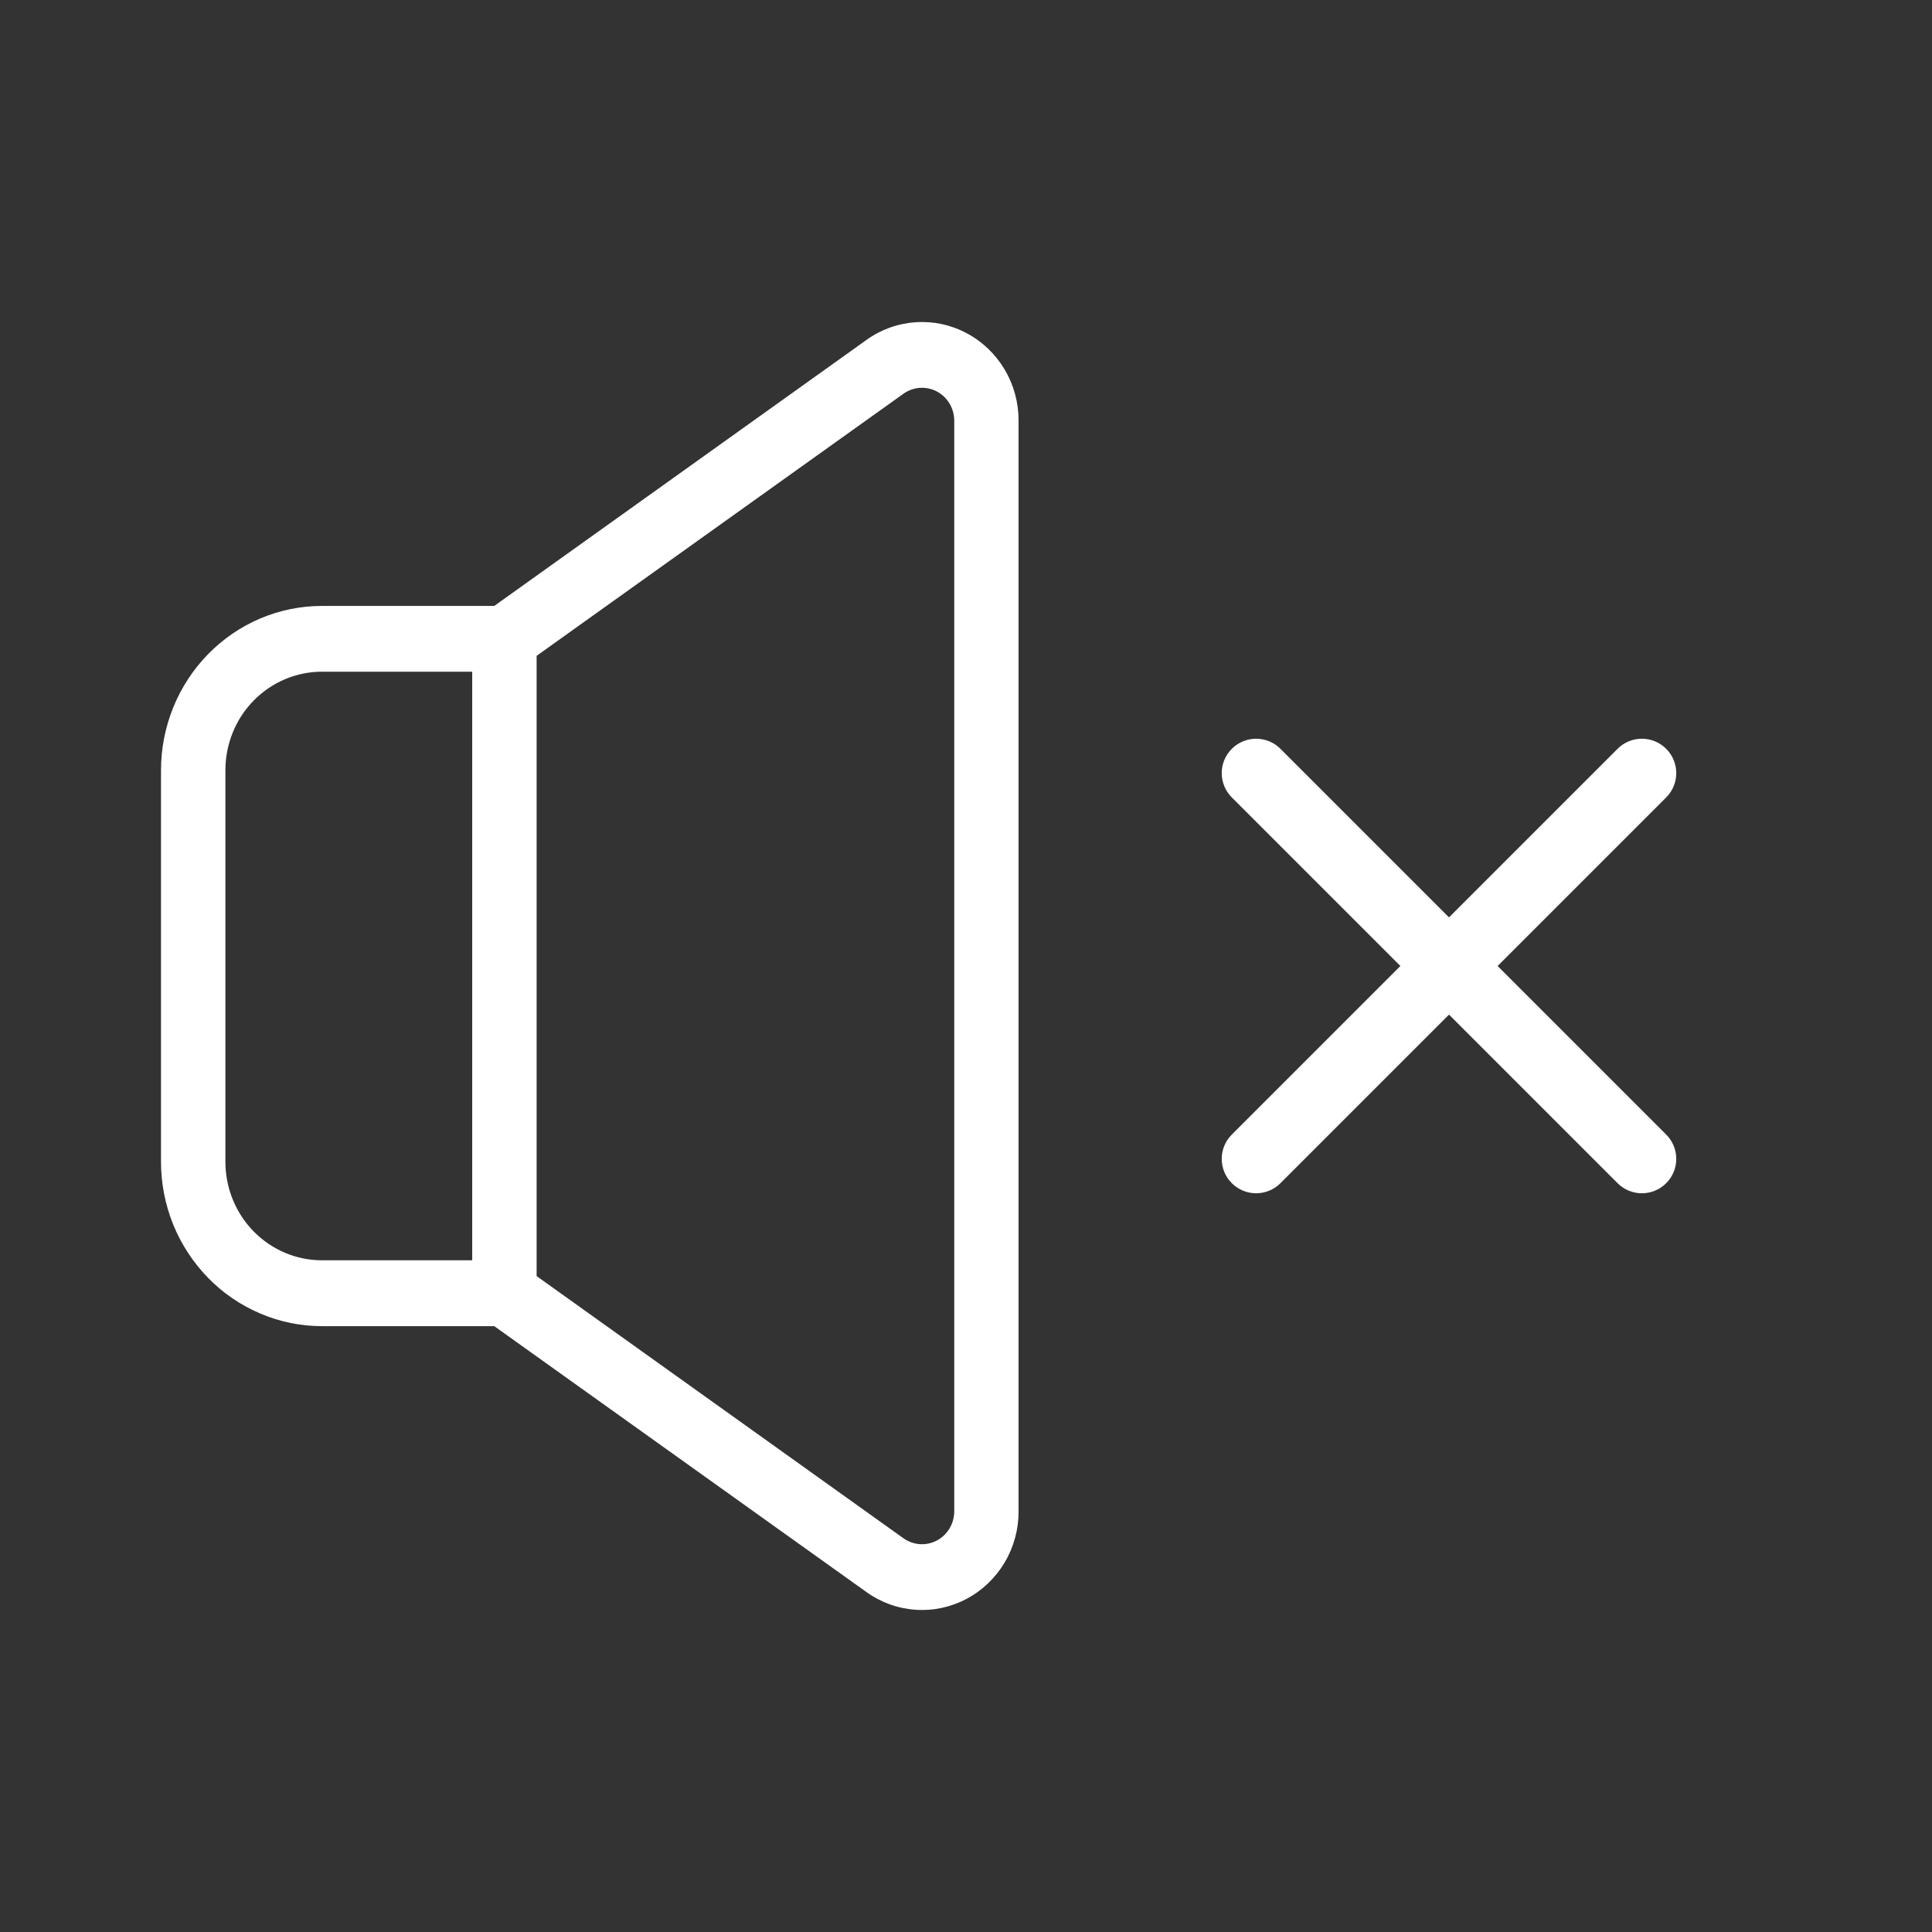
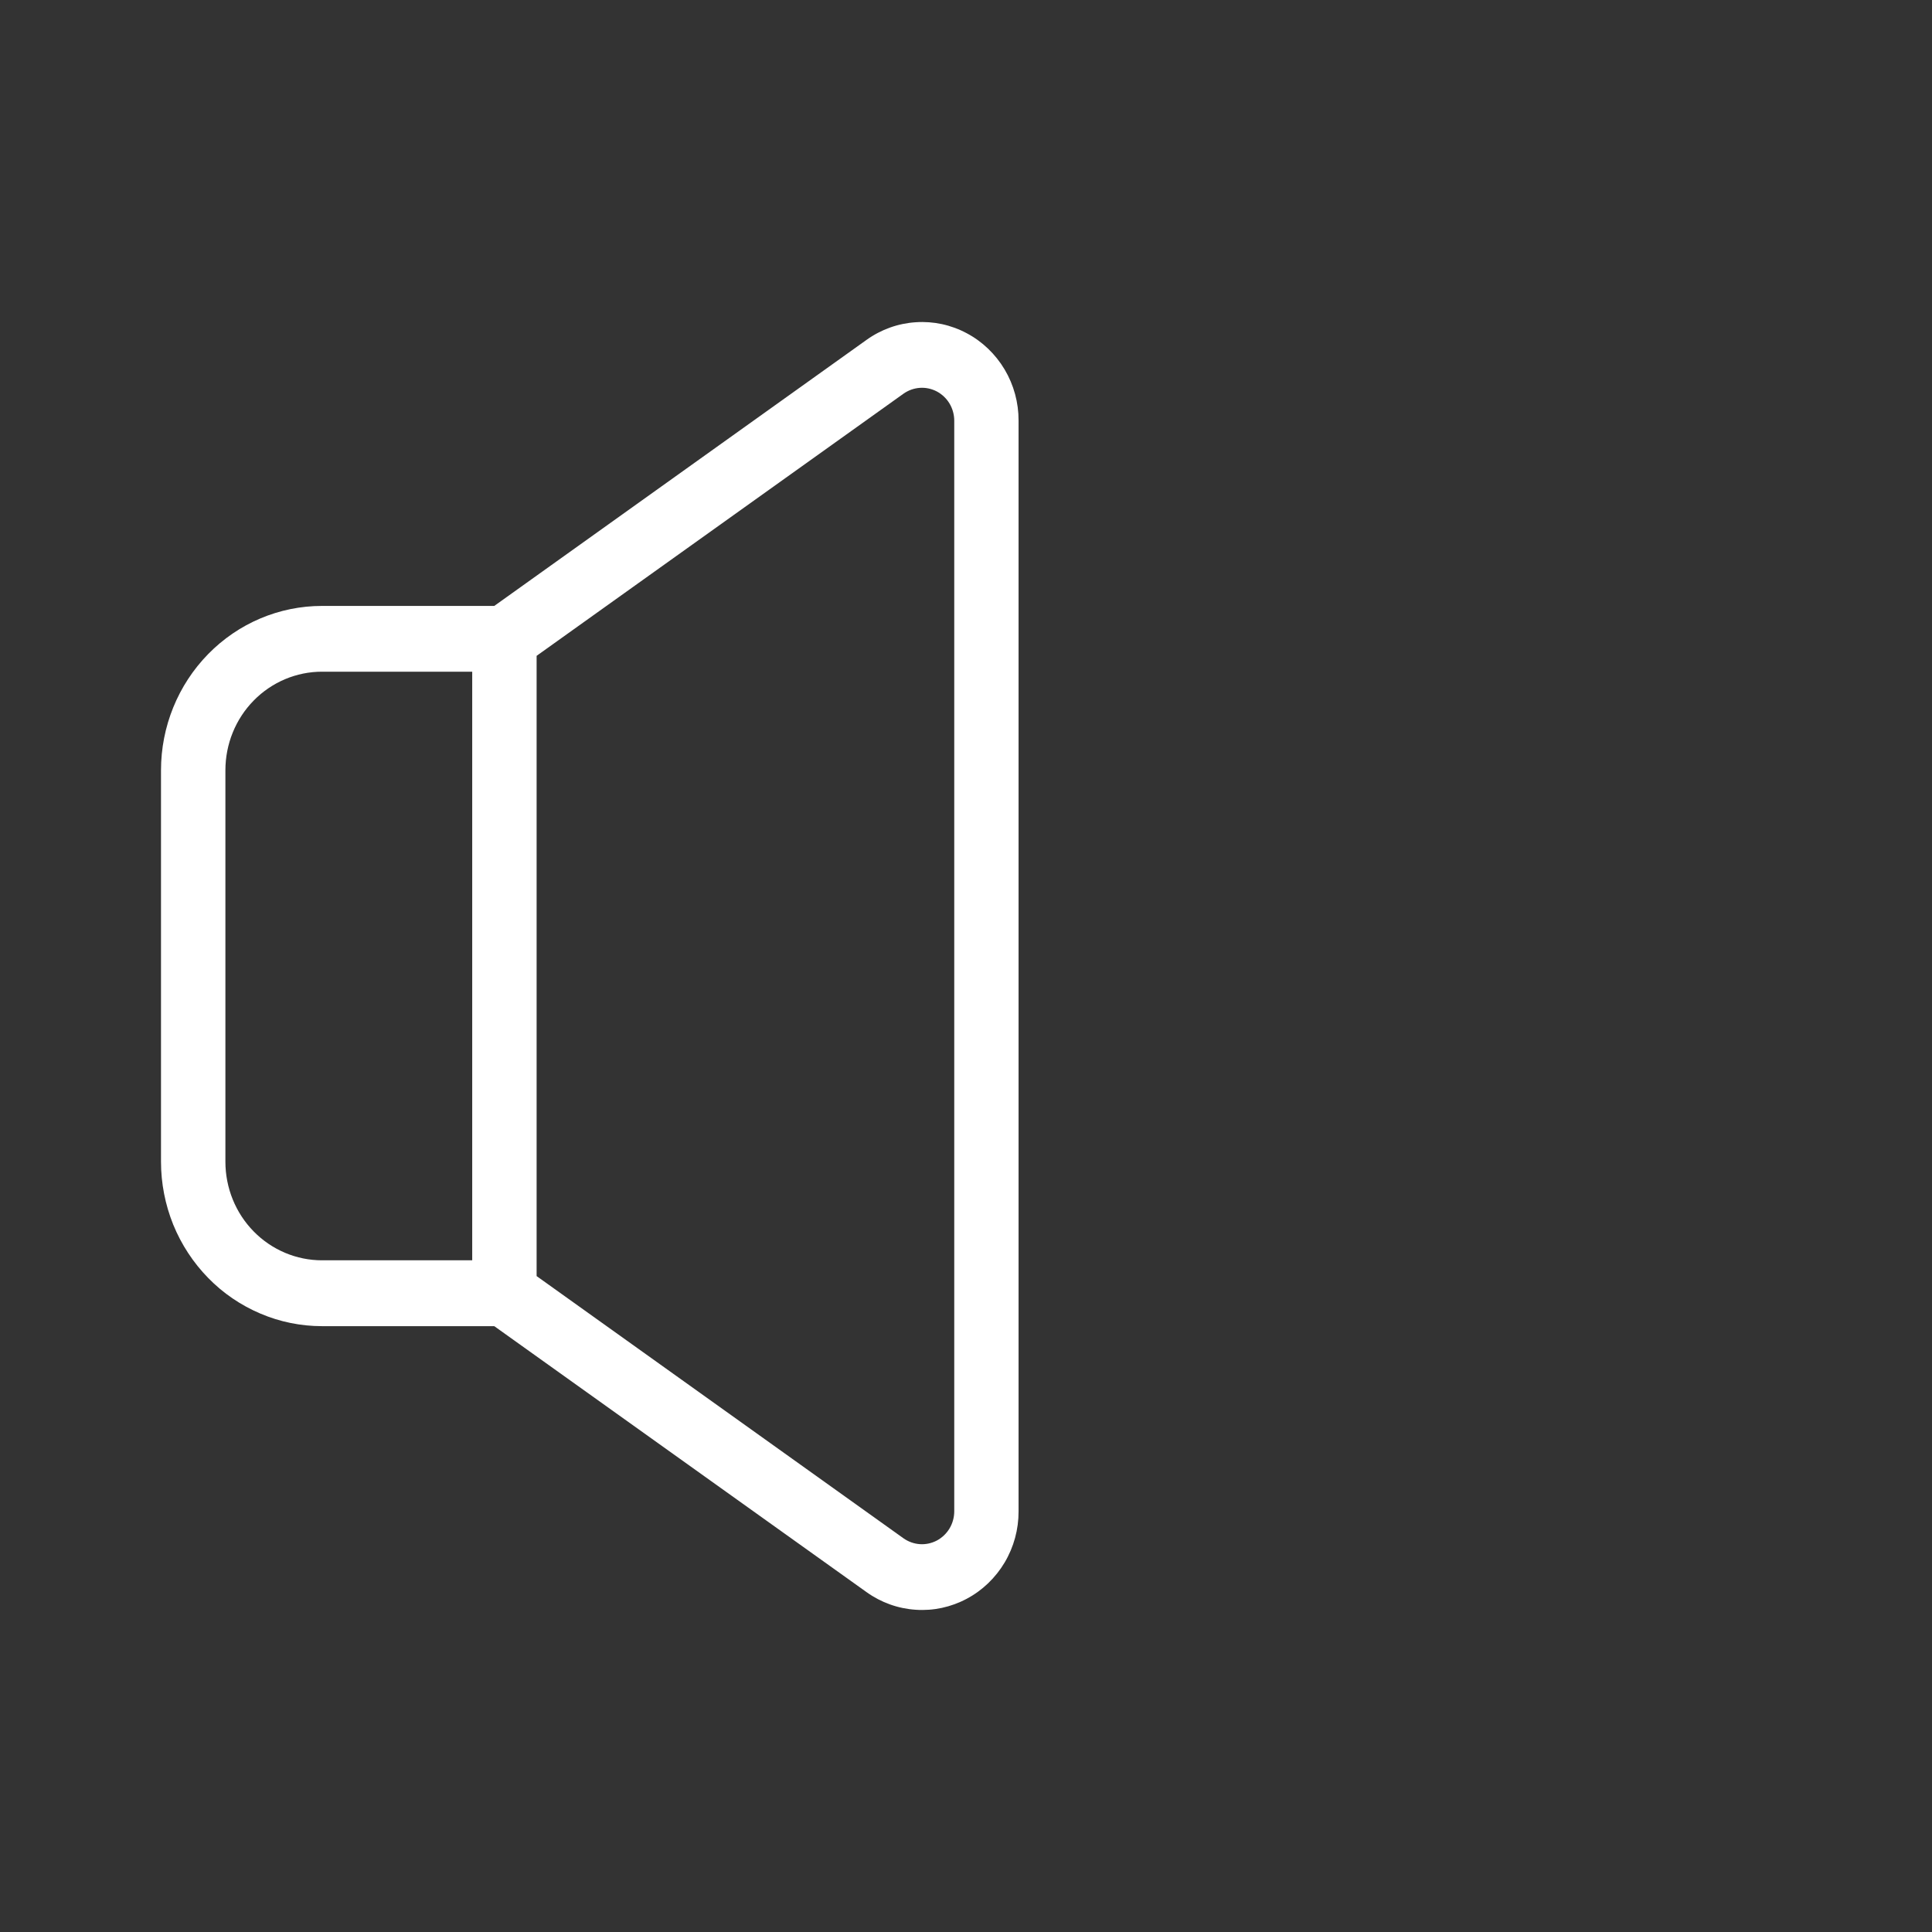
<svg xmlns="http://www.w3.org/2000/svg" width="24" height="24" viewBox="0 0 24 24" fill="none">
  <rect x="0" y="0" width="24" height="24" fill="#333333" stroke="none" />
  <path d="M10.766 4.221L6.14 7.527H4C3.469 7.527 2.961 7.742 2.586 8.125C2.211 8.508 2 9.027 2 9.569V14.431C2 14.699 2.052 14.965 2.152 15.213C2.253 15.46 2.4 15.685 2.586 15.875C2.771 16.065 2.992 16.215 3.235 16.318C3.477 16.421 3.737 16.474 4 16.474H6.14L10.766 19.779C10.945 19.907 11.156 19.983 11.376 19.997C11.595 20.012 11.813 19.965 12.008 19.861C12.203 19.758 12.366 19.601 12.48 19.41C12.594 19.218 12.654 18.998 12.653 18.774V5.226C12.654 5.002 12.594 4.782 12.48 4.59C12.366 4.399 12.203 4.242 12.008 4.139C11.813 4.035 11.595 3.988 11.376 4.003C11.156 4.017 10.945 4.093 10.766 4.221ZM2.8 14.431V9.569C2.8 9.244 2.926 8.932 3.151 8.703C3.376 8.473 3.682 8.344 4 8.344H5.866V15.656H4C3.682 15.656 3.376 15.527 3.151 15.297C2.926 15.068 2.8 14.756 2.8 14.431ZM11.854 18.774C11.854 18.848 11.834 18.922 11.796 18.986C11.758 19.05 11.703 19.102 11.638 19.137C11.573 19.171 11.5 19.187 11.427 19.182C11.354 19.177 11.284 19.152 11.223 19.109L6.666 15.852V8.147L11.223 4.891C11.284 4.848 11.354 4.823 11.427 4.818C11.5 4.813 11.573 4.829 11.638 4.863C11.703 4.898 11.758 4.95 11.796 5.014C11.834 5.078 11.854 5.152 11.854 5.226V18.774Z" fill="white" />
-   <path d="M20.698 9.302C20.865 9.469 20.865 9.739 20.698 9.906L18.604 12L20.698 14.094C20.865 14.261 20.865 14.531 20.698 14.698V14.698C20.531 14.865 20.261 14.865 20.094 14.698L18 12.604L15.906 14.698C15.739 14.865 15.469 14.865 15.302 14.698V14.698C15.135 14.531 15.135 14.261 15.302 14.094L17.396 12L15.302 9.906C15.135 9.739 15.135 9.469 15.302 9.302V9.302C15.469 9.135 15.739 9.135 15.906 9.302L18 11.396L20.094 9.302C20.261 9.135 20.531 9.135 20.698 9.302V9.302Z" fill="white" />
</svg>